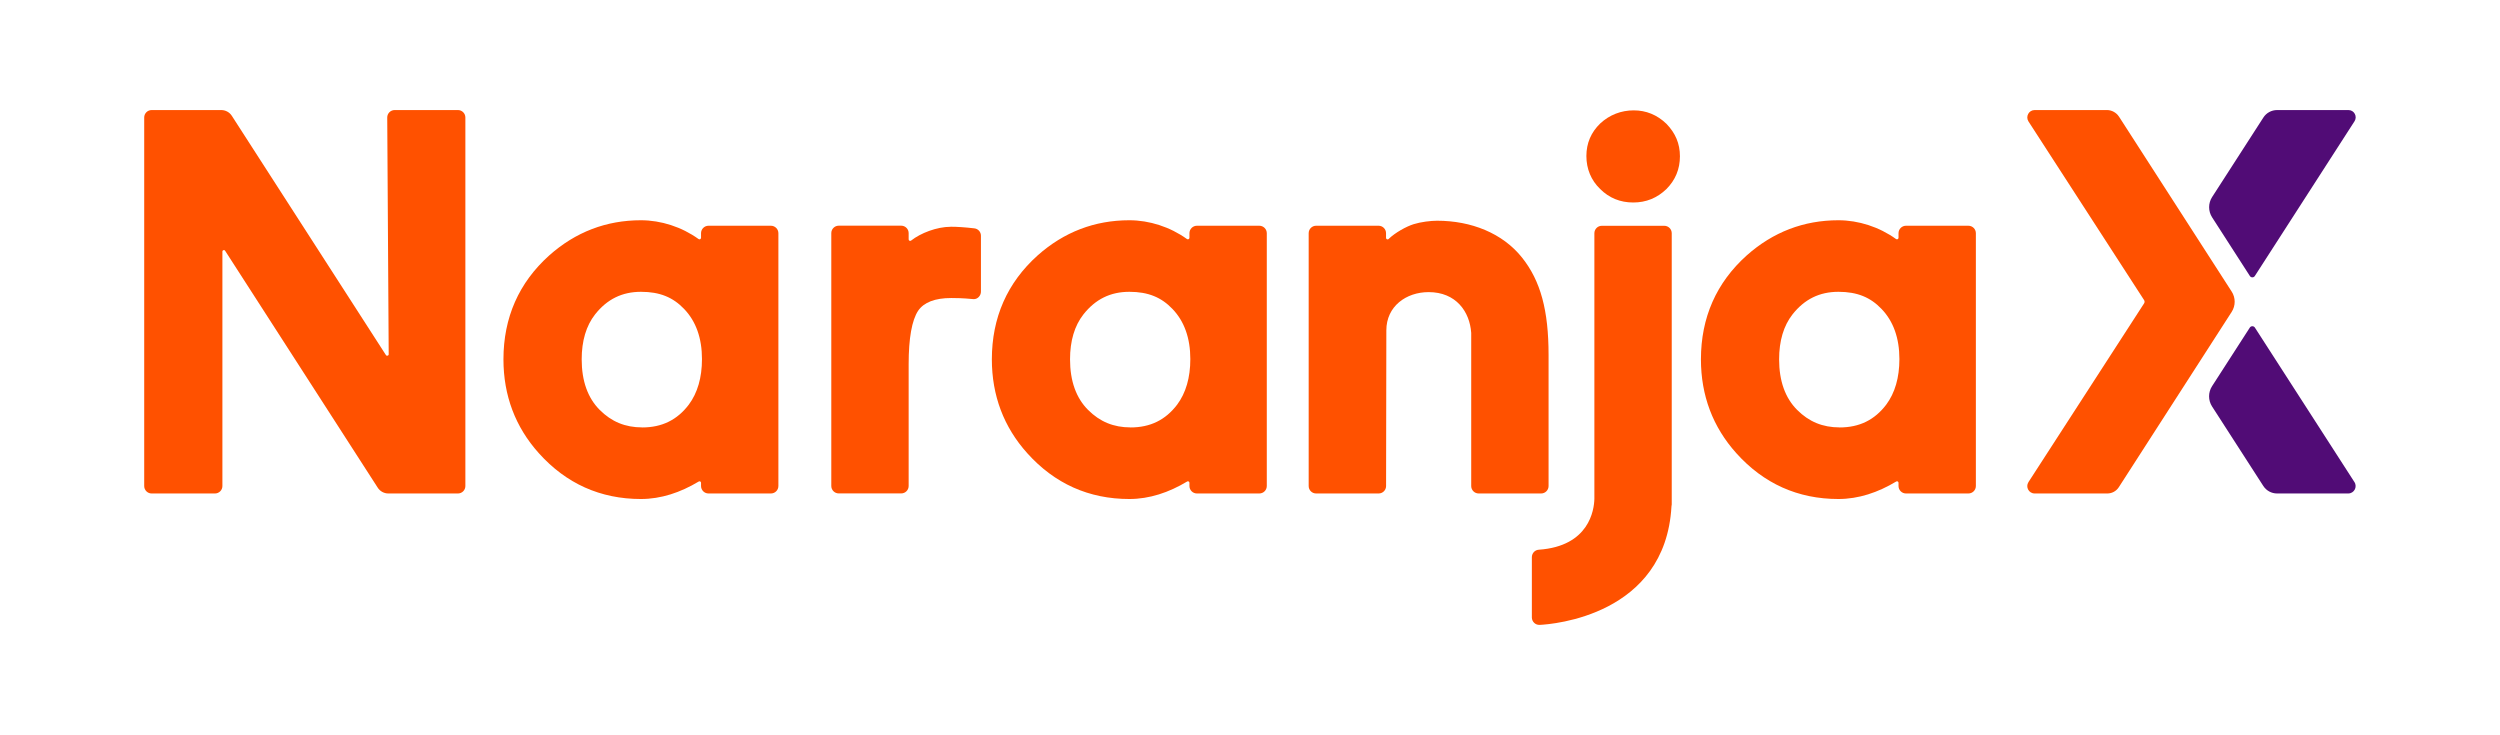
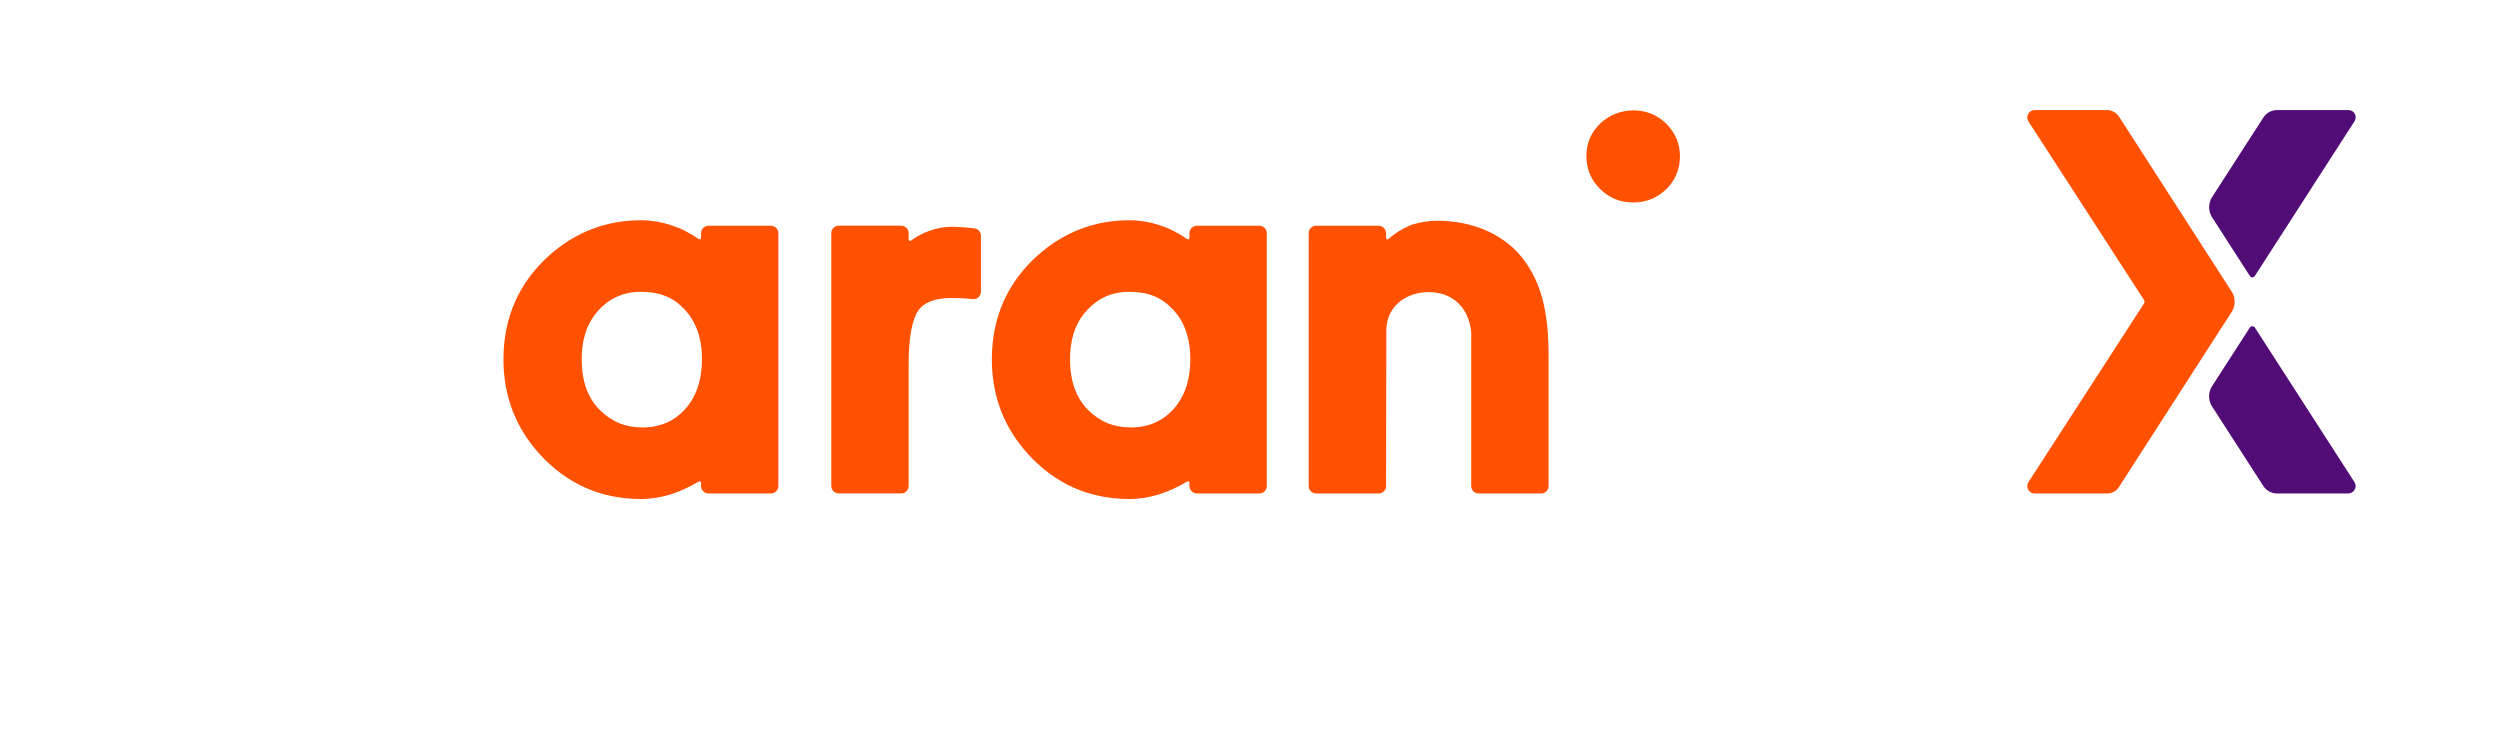
<svg xmlns="http://www.w3.org/2000/svg" id="Layer_1" data-name="Layer 1" viewBox="0 0 478.65 140.7">
  <defs>
    <style>
      .cls-1 {
        fill: #ff5100;
      }

      .cls-1, .cls-2 {
        stroke-width: 0px;
      }

      .cls-2 {
        fill: #510c76;
      }
    </style>
  </defs>
-   <path class="cls-1" d="M87.69,21.07h-12.13c-.78,0-1.42.64-1.42,1.42l.28,45.34c0,.28-.37.39-.53.15l-29.5-45.8c-.44-.69-1.21-1.11-2.03-1.11h-13.33c-.78,0-1.42.64-1.42,1.42v70.57c0,.78.64,1.42,1.42,1.42h12.13c.78,0,1.42-.64,1.42-1.42v-44.9c0-.28.37-.39.52-.15l29.22,45.36c.44.69,1.21,1.11,2.03,1.11h13.33c.78,0,1.42-.64,1.42-1.42V22.49c0-.78-.64-1.42-1.42-1.42Z" />
  <g>
    <path class="cls-1" d="M291.42,49.33c-3.73-4.69-9.75-7.07-16.27-7.07-1.24,0-3.12.23-4.49.66-1.41.44-3.53,1.61-4.8,2.84-.18.18-.49.04-.49-.21v-.91c0-.78-.64-1.42-1.42-1.42h-11.97c-.78,0-1.42.64-1.42,1.42v48.42c0,.78.63,1.42,1.42,1.42h11.98c.78,0,1.42-.64,1.42-1.42,0,0,.05-29.51.05-29.81,0-4.6,3.79-7.32,8.1-7.32,5.22,0,7.87,3.71,8.15,7.81,0,.03,0,29.32,0,29.32,0,.78.64,1.42,1.42,1.42h11.97c.78,0,1.42-.64,1.42-1.42v-25.08c0-8.58-1.53-14.2-5.07-18.65Z" />
    <path class="cls-1" d="M241.11,43.22h-11.95c-.79,0-1.43.64-1.43,1.43v.88c0,.24-.27.38-.47.24-3.23-2.33-7.21-3.6-11.04-3.6-6.63,0-12.53,2.26-17.55,6.73-5.82,5.22-8.77,11.91-8.77,19.9,0,6.92,2.28,12.97,6.78,17.97,5.22,5.82,11.79,8.77,19.54,8.77,3.85,0,7.56-1.24,11.07-3.35.2-.12.44.02.44.25v.61c0,.79.64,1.43,1.43,1.43h11.95c.79,0,1.43-.64,1.43-1.43v-48.4c0-.79-.64-1.43-1.43-1.43ZM216.43,81.83c-3.21,0-5.86-1.09-8.11-3.35-2.29-2.29-3.45-5.55-3.45-9.68,0-3.53.86-6.43,2.56-8.6,2.3-2.92,5.18-4.33,8.8-4.33s6.14,1.07,8.25,3.28c2.27,2.36,3.42,5.59,3.42,9.6,0,3.54-.85,6.48-2.52,8.72-2.23,2.94-5.15,4.37-8.94,4.37Z" />
    <path class="cls-1" d="M147.6,43.22h-11.95c-.79,0-1.43.64-1.43,1.43v.88c0,.24-.27.38-.47.24-3.23-2.33-7.21-3.6-11.04-3.6-6.63,0-12.53,2.26-17.55,6.73-5.82,5.22-8.77,11.91-8.77,19.9,0,6.92,2.28,12.97,6.78,17.97,5.22,5.82,11.79,8.77,19.54,8.77,3.85,0,7.56-1.24,11.07-3.35.2-.12.44.02.44.25v.61c0,.79.64,1.43,1.43,1.43h11.95c.79,0,1.43-.64,1.43-1.43v-48.4c0-.79-.64-1.43-1.43-1.43ZM122.93,81.83c-3.21,0-5.86-1.09-8.11-3.35-2.29-2.29-3.45-5.55-3.45-9.68,0-3.53.86-6.43,2.56-8.6,2.3-2.92,5.18-4.33,8.8-4.33s6.14,1.07,8.25,3.28c2.27,2.36,3.42,5.59,3.42,9.6,0,3.54-.85,6.48-2.52,8.72-2.23,2.94-5.15,4.37-8.94,4.37Z" />
-     <path class="cls-1" d="M376.87,43.22h-11.95c-.79,0-1.43.64-1.43,1.43v.88c0,.24-.27.38-.47.24-3.23-2.33-7.21-3.6-11.04-3.6-6.63,0-12.53,2.26-17.55,6.73-5.82,5.22-8.77,11.91-8.77,19.9,0,6.92,2.28,12.97,6.78,17.97,5.22,5.82,11.79,8.77,19.54,8.77,3.85,0,7.56-1.24,11.07-3.35.2-.12.44.02.44.25v.61c0,.79.64,1.43,1.43,1.43h11.95c.79,0,1.43-.64,1.43-1.43v-48.4c0-.79-.64-1.43-1.43-1.43ZM352.19,81.83c-3.21,0-5.86-1.09-8.11-3.35-2.29-2.29-3.45-5.55-3.45-9.68,0-3.53.86-6.43,2.56-8.6,2.3-2.92,5.18-4.33,8.8-4.33s6.14,1.07,8.25,3.28c2.27,2.36,3.42,5.59,3.42,9.6,0,3.54-.85,6.48-2.52,8.72-2.23,2.94-5.15,4.37-8.94,4.37Z" />
    <path class="cls-1" d="M182.02,43.42c-2.66,0-5.77,1.21-7.58,2.64-.19.15-.47.02-.47-.23v-1.2c0-.78-.64-1.42-1.42-1.42h-11.97c-.78,0-1.42.64-1.42,1.42v48.42c0,.78.64,1.42,1.42,1.42h11.97c.78,0,1.42-.64,1.42-1.42v-23.32c0-4.98.62-8.43,1.82-10.24,1.1-1.61,3.23-2.43,6.33-2.43.83,0,2.2.01,4.24.21.79.07,1.48-.67,1.45-1.48v-10.66c0-.72-.54-1.33-1.26-1.41-1.78-.21-3.31-.31-4.55-.31Z" />
    <path class="cls-1" d="M319.04,23.69c-1.77-1.7-3.87-2.56-6.25-2.56s-4.61.84-6.41,2.51c-1.76,1.7-2.65,3.79-2.65,6.23s.89,4.64,2.64,6.32c1.71,1.71,3.84,2.58,6.32,2.58s4.59-.86,6.37-2.58c1.71-1.72,2.58-3.82,2.58-6.26s-.86-4.43-2.56-6.2c-.01-.01-.02-.02-.03-.03Z" />
-     <path class="cls-1" d="M318.65,43.23h-11.97c-.78,0-1.42.64-1.42,1.42v50.86c-.05,2.12-.98,9.07-10.66,9.74-.74.05-1.31.68-1.31,1.43v11.5h0v.03h0v.03s0,.01,0,.02c.03.77.65,1.38,1.42,1.38h.09c2.41-.12,24.06-1.78,25.22-22.69.03-.11.05-.23.05-.36v-51.94c0-.78-.64-1.42-1.42-1.42Z" />
    <path class="cls-1" d="M405.69,22.32c-.48-.75-1.38-1.25-2.27-1.25h-13.86c-1.12,0-1.79,1.24-1.19,2.18l22.14,34.21c.12.19.12.43,0,.62l-22.14,34.22c-.61.94.07,2.18,1.18,2.18h13.92c.89,0,1.71-.45,2.19-1.19l21.62-33.58c.76-1.18.76-2.7,0-3.88l-21.59-33.52Z" />
    <g>
      <path class="cls-2" d="M431.72,62.72c-.23-.35-.74-.35-.97,0l-7.23,11.22c-.76,1.18-.76,2.7,0,3.88l9.81,15.22c.58.9,1.57,1.44,2.63,1.44h13.63c1.12,0,1.8-1.24,1.19-2.18l-19.06-29.58ZM450.97,93.16h0,0Z" />
      <path class="cls-2" d="M433.34,22.51l-9.81,15.22c-.76,1.18-.76,2.7,0,3.88l7.23,11.23c.22.35.73.35.95,0l19.09-29.63c.59-.92-.07-2.14-1.16-2.14h-13.67c-1.06,0-2.06.54-2.63,1.44Z" />
    </g>
  </g>
</svg>